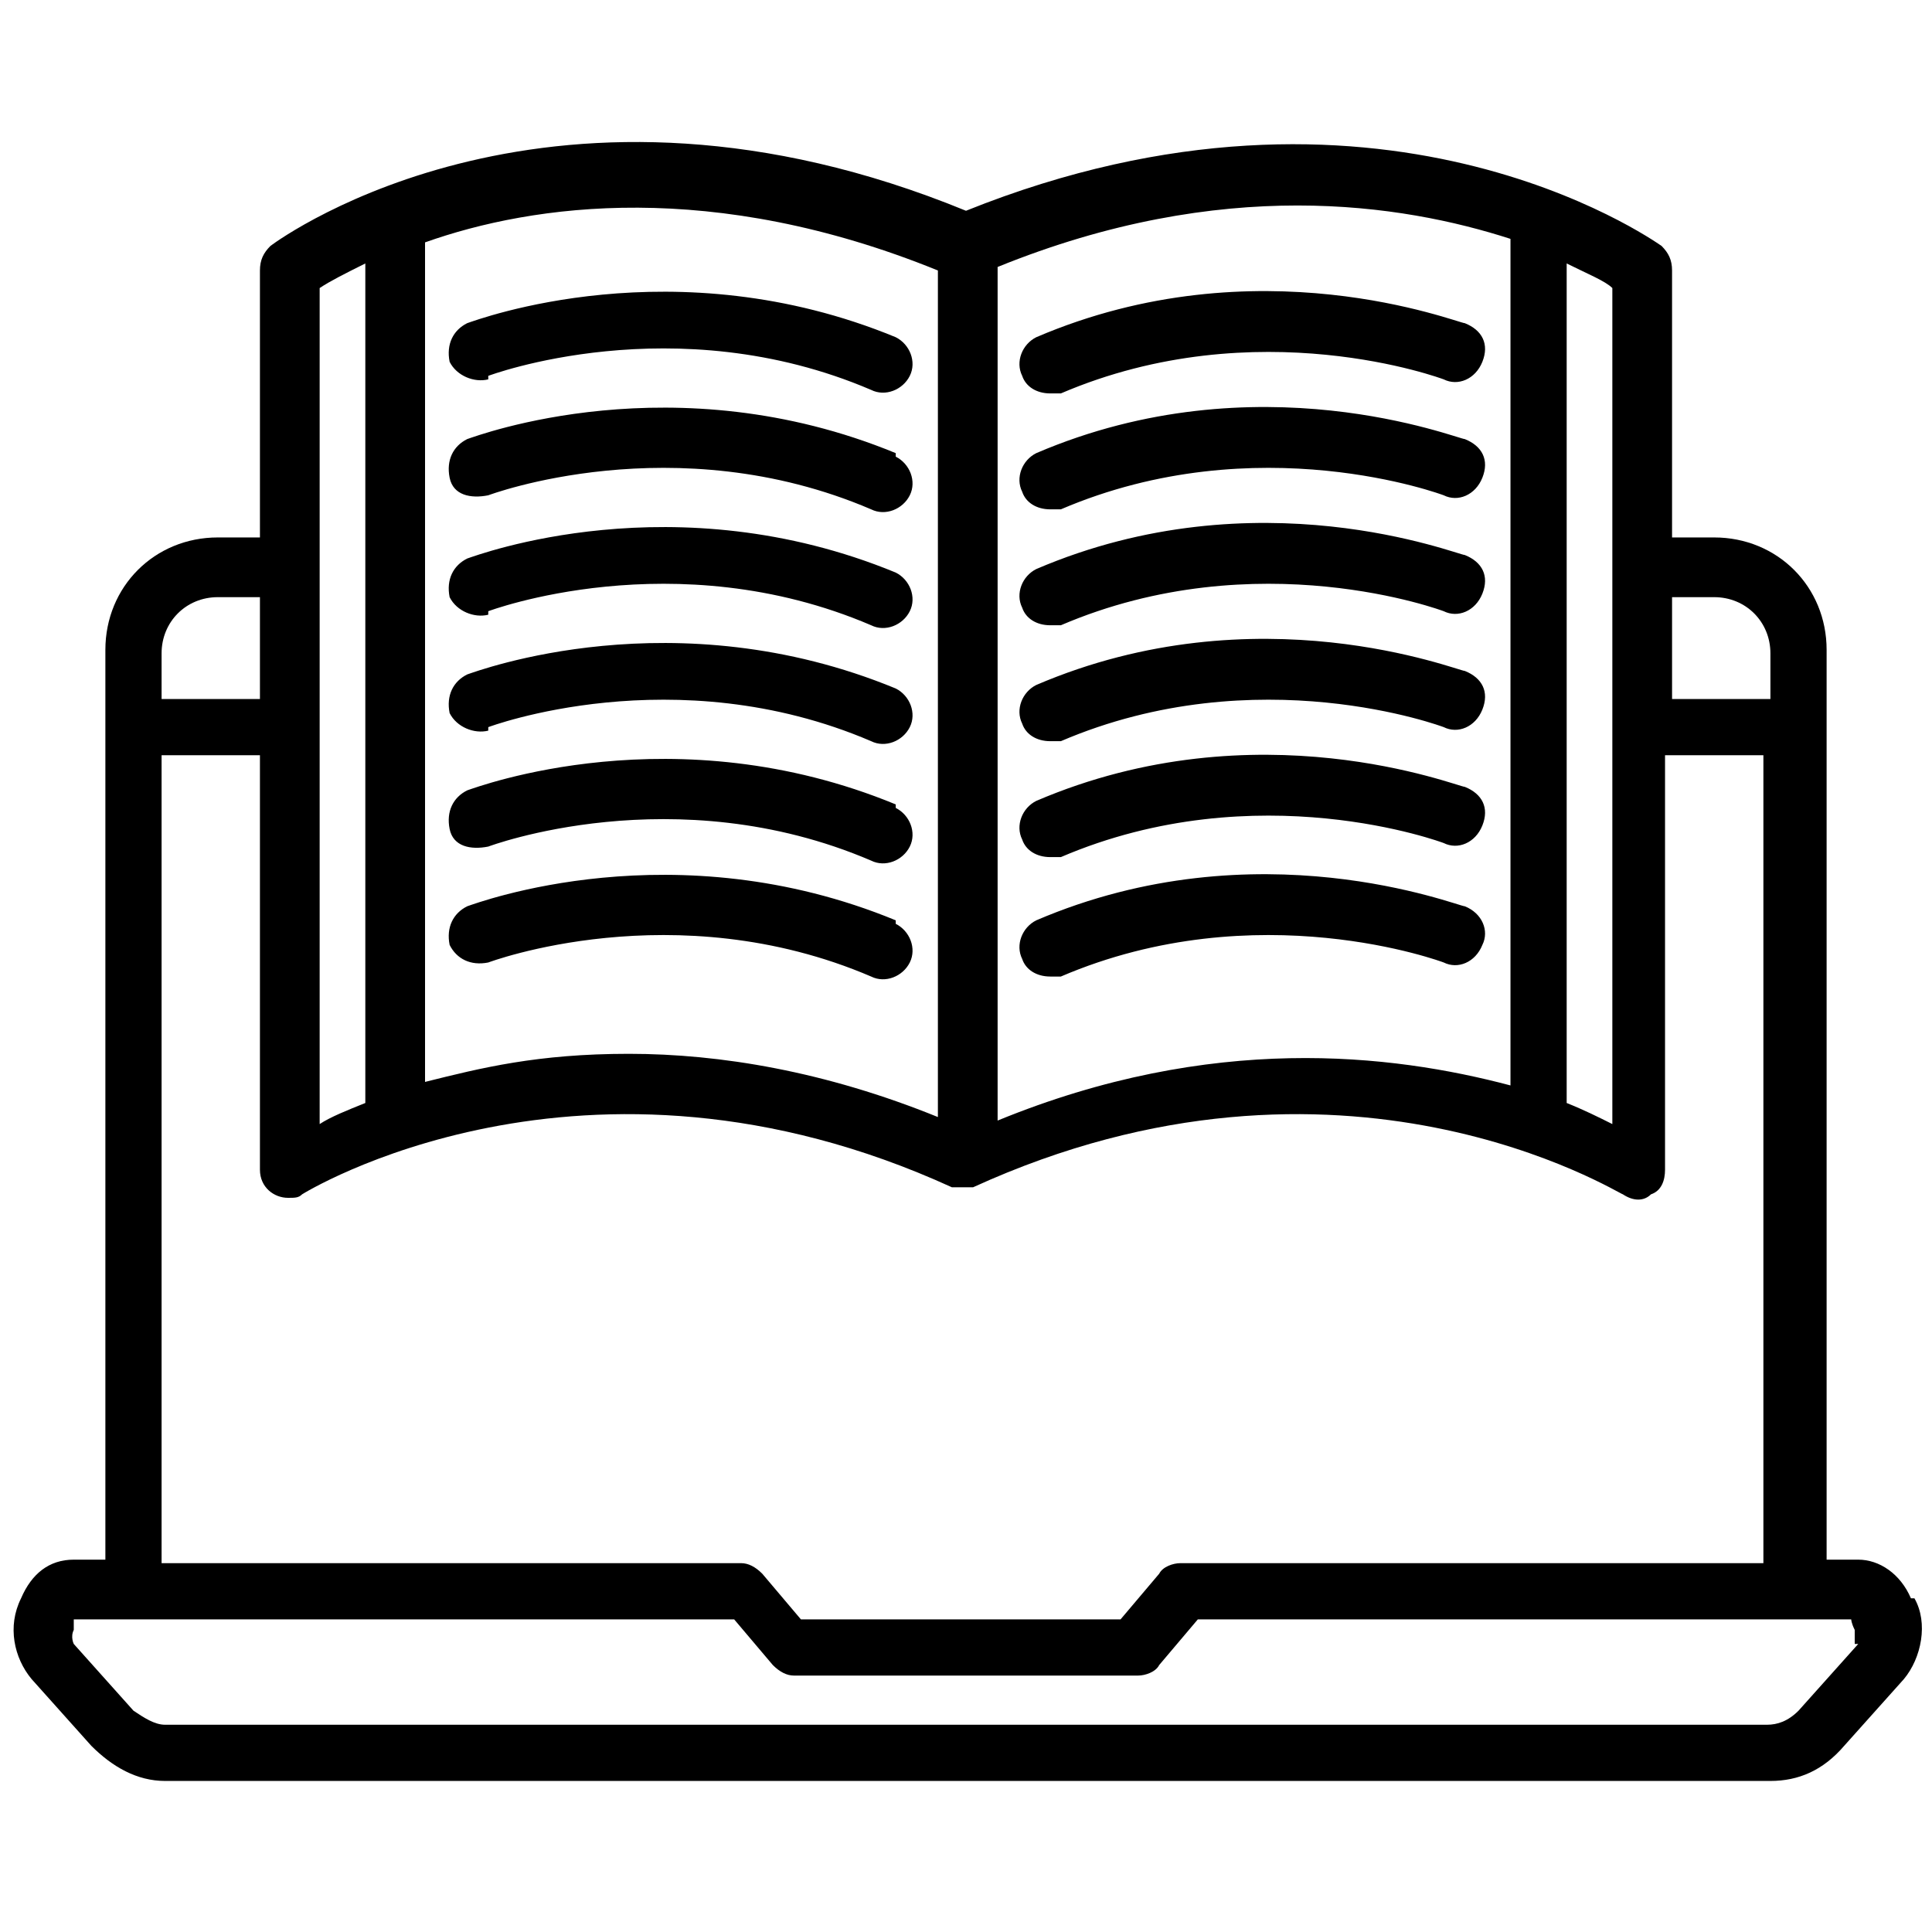
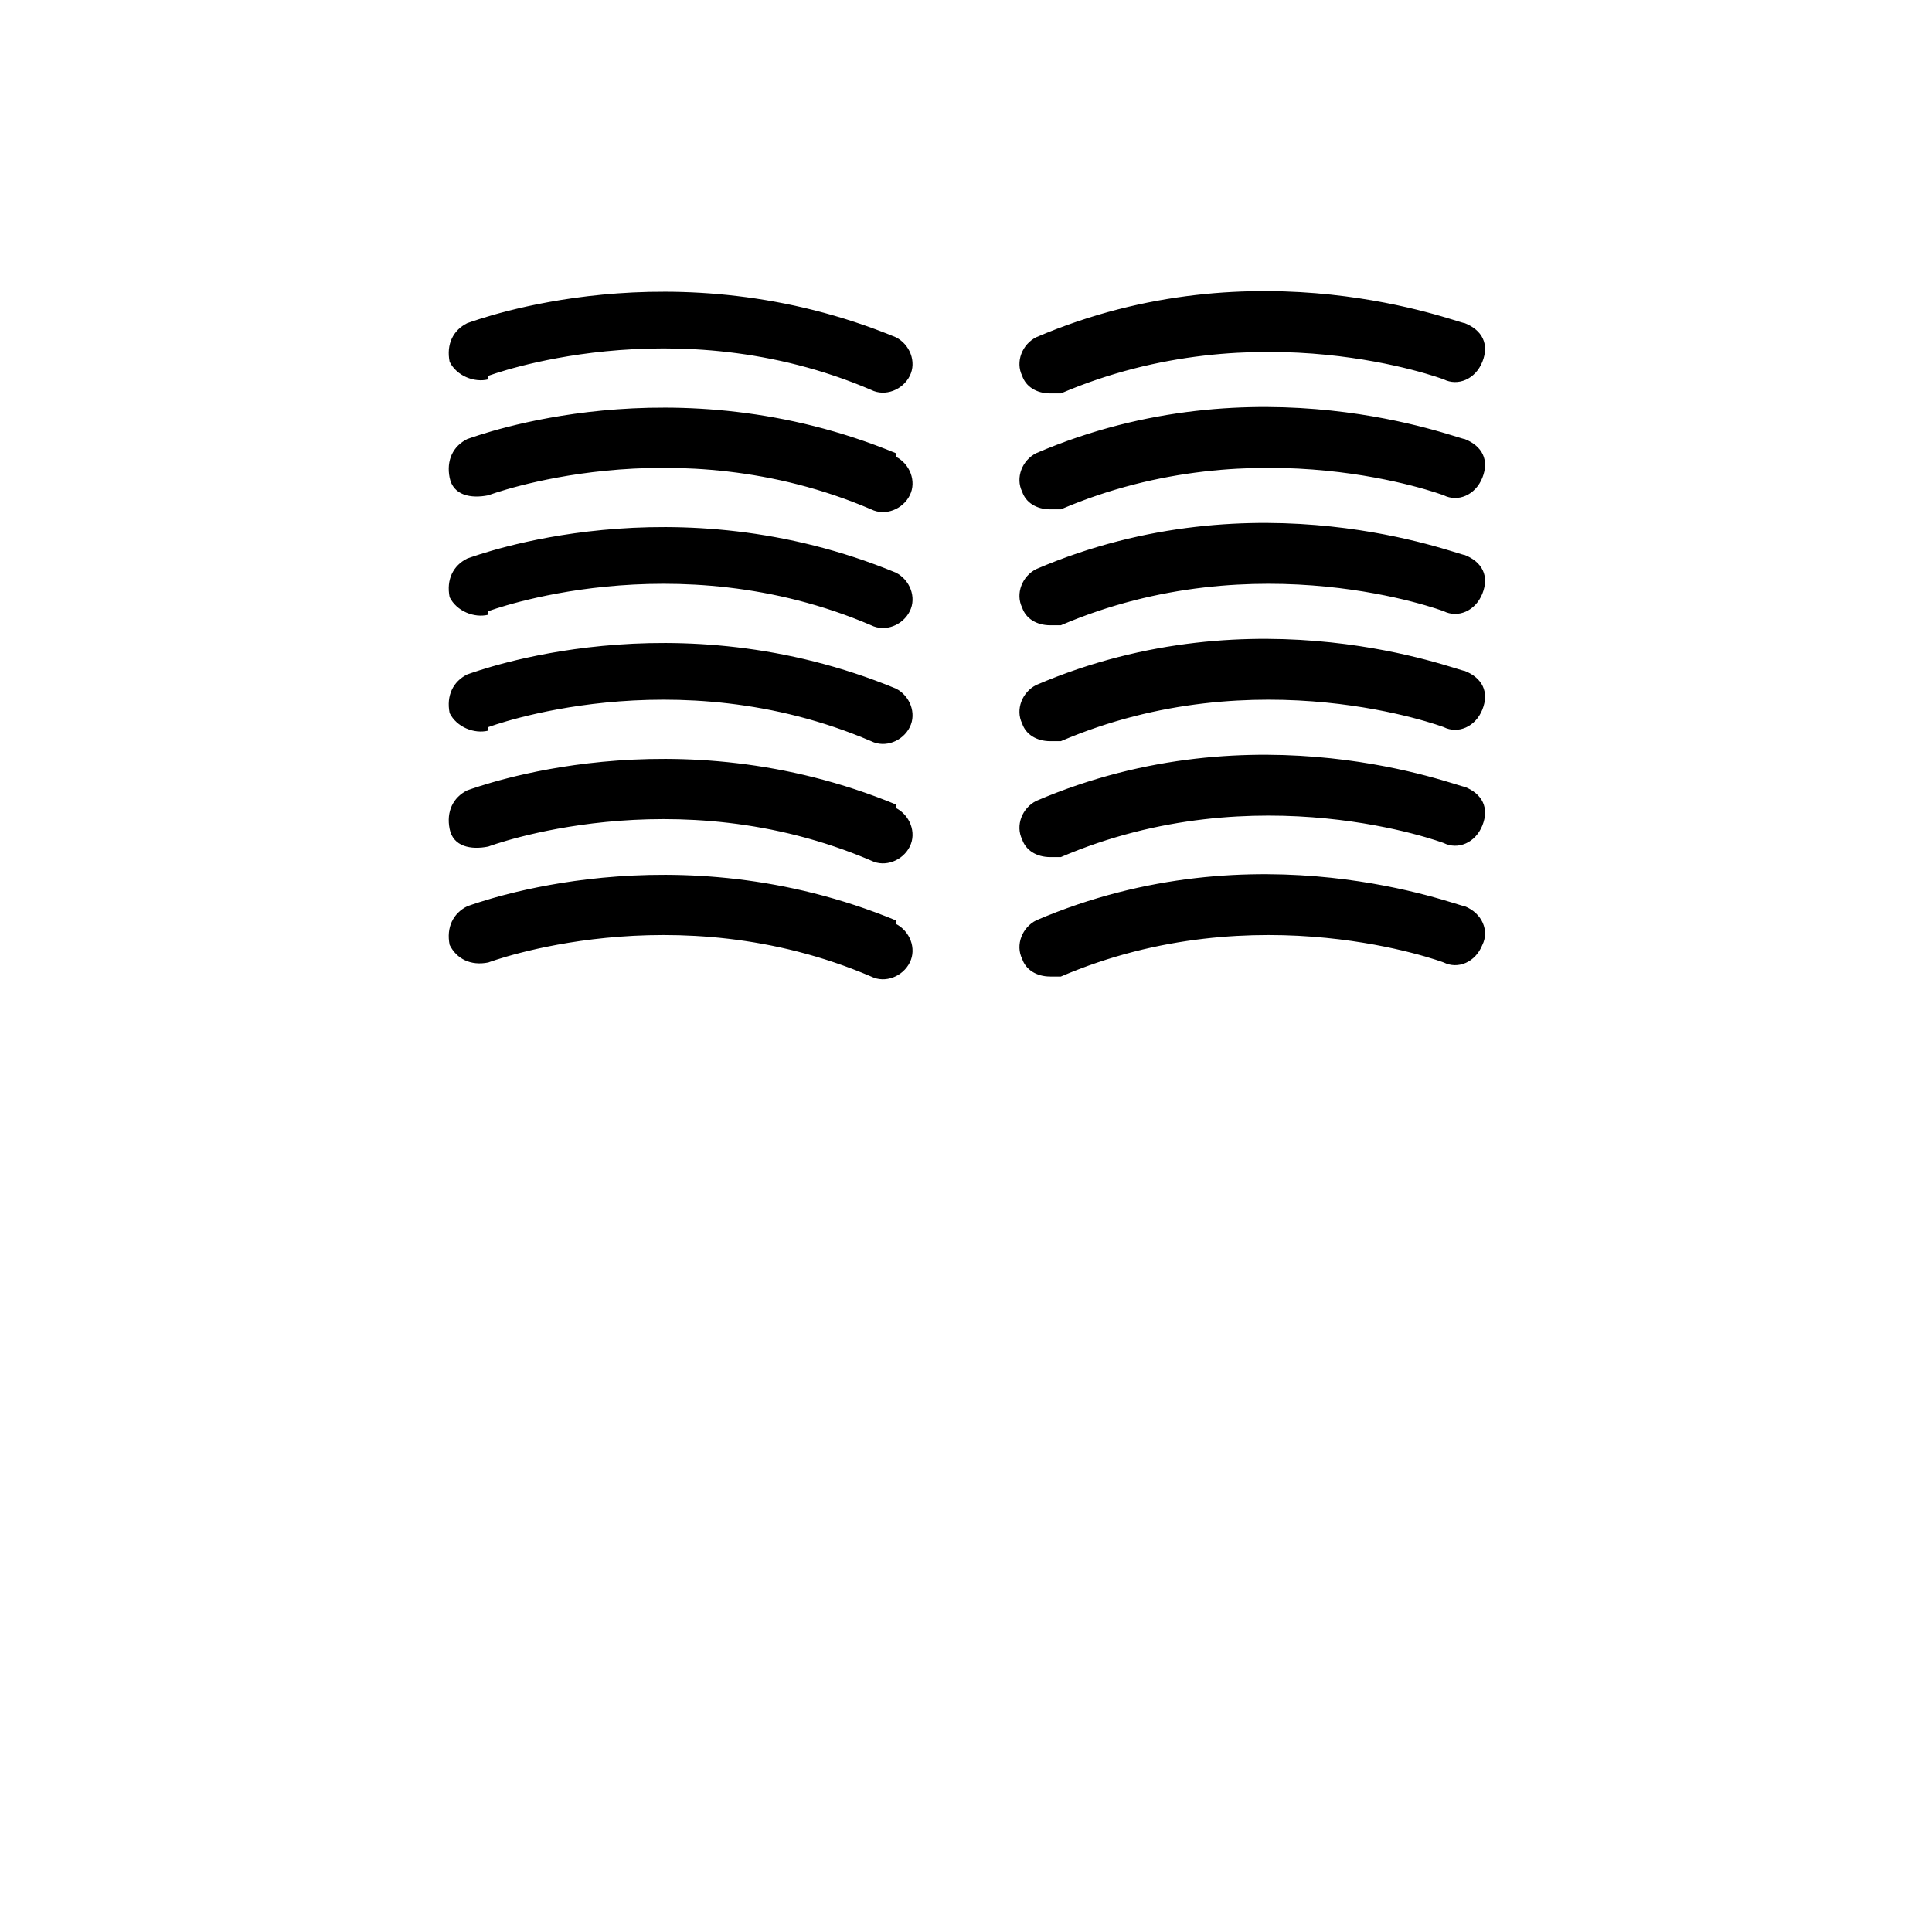
<svg xmlns="http://www.w3.org/2000/svg" id="Layer_1" data-name="Layer 1" version="1.1" viewBox="0 0 55 55">
  <defs>
    <style>
      .cls-1 {
        fill: #000;
        stroke-width: 0px;
      }
    </style>
  </defs>
-   <path class="cls-1" d="M54.4,45.5c-.3-.7-.9-1.1-1.5-1.1h-.9v-25.9c0-1.8-1.4-3.2-3.2-3.2h-1.2v-7.6c0-.3-.1-.5-.3-.7-.3-.2-8.1-5.7-19.8-1-11.7-4.8-19.4.7-19.8,1-.2.2-.3.4-.3.7v7.6h-1.2c-1.8,0-3.2,1.4-3.2,3.2v25.9h-.9c-.7,0-1.2.4-1.5,1.1-.4.8-.2,1.7.3,2.3l1.7,1.9c.6.6,1.3,1,2.1,1h45.7c.8,0,1.5-.3,2.1-1l1.7-1.9c.5-.6.7-1.6.3-2.3h0ZM48.8,17c.9,0,1.6.7,1.6,1.6v1.3h-2.8v-2.9h1.2ZM45.9,20.7s0,0,0,0v11.3c-.4-.2-.8-.4-1.3-.6V7.5c.6.3,1.1.5,1.3.7v12.4ZM43,6.9v24c-3.4-.9-8.5-1.5-14.6,1V7.6c6.4-2.6,11.5-1.8,14.6-.8h0ZM26.7,7.6v24.2c-3.2-1.3-6.2-1.8-8.8-1.8s-4.2.4-5.8.8V6.9c3.1-1.1,8.2-1.8,14.6.8h0ZM10.4,7.5v23.9c-.5.2-1,.4-1.3.6V8.2c.3-.2.7-.4,1.3-.7h0ZM6.2,17h1.2v2.9h-2.8v-1.3c0-.9.7-1.6,1.6-1.6h0ZM4.6,21.5h2.8v11.8c0,.5.4.8.8.8.2,0,.3,0,.4-.1,0,0,8-5,18.5-.2h0c.1,0,.2,0,.3,0s.2,0,.3,0h0c10.5-4.8,18.4.2,18.5.2.3.2.6.2.8,0,.3-.1.4-.4.4-.7v-11.8h2.8v23h-16.6c-.2,0-.5.1-.6.3l-1.1,1.3h-9.1l-1.1-1.3c-.2-.2-.4-.3-.6-.3H4.6v-23ZM52.9,46.8l-1.7,1.9c-.3.3-.6.4-.9.4H4.7c-.3,0-.6-.2-.9-.4l-1.7-1.9c0,0-.1-.2,0-.4,0-.2,0-.3,0-.3h18.8l1.1,1.3c.2.2.4.3.6.3h9.8c.2,0,.5-.1.6-.3l1.1-1.3h17s0,0,0,0,0,0,0,0h1.6s0,.1.1.3c0,.2,0,.3,0,.4h0Z" />
  <path class="cls-1" d="M29.9,11.2c.1,0,.2,0,.3,0,5.6-2.4,10.9-.4,10.9-.4.4.2.9,0,1.1-.5s0-.9-.5-1.1c-.2,0-5.9-2.3-12.2.4-.4.2-.6.7-.4,1.1.1.3.4.5.8.5h0ZM29.9,14.5c.1,0,.2,0,.3,0,5.6-2.4,10.9-.4,10.9-.4.4.2.9,0,1.1-.5s0-.9-.5-1.1c-.2,0-5.9-2.3-12.2.4-.4.2-.6.7-.4,1.1.1.3.4.5.8.5ZM29.9,17.8c.1,0,.2,0,.3,0,5.6-2.4,10.9-.4,10.9-.4.4.2.9,0,1.1-.5s0-.9-.5-1.1c-.2,0-5.9-2.3-12.2.4-.4.2-.6.7-.4,1.1.1.3.4.5.8.5h0ZM29.9,21.1c.1,0,.2,0,.3,0,5.6-2.4,10.9-.4,10.9-.4.4.2.9,0,1.1-.5s0-.9-.5-1.1c-.2,0-5.9-2.3-12.2.4-.4.2-.6.7-.4,1.1.1.3.4.5.8.5h0ZM29.9,24.4c.1,0,.2,0,.3,0,5.6-2.4,10.9-.4,10.9-.4.4.2.9,0,1.1-.5s0-.9-.5-1.1c-.2,0-5.9-2.3-12.2.4-.4.2-.6.7-.4,1.1.1.3.4.5.8.5h0ZM41.7,25.8c-.2,0-5.9-2.3-12.2.4-.4.2-.6.7-.4,1.1.1.3.4.5.8.5s.2,0,.3,0c5.6-2.4,10.9-.4,10.9-.4.4.2.9,0,1.1-.5,0,0,0,0,0,0,.2-.4,0-.9-.5-1.1,0,0,0,0,0,0h0ZM13.9,10.7c0,0,5.3-2,10.9.4.4.2.9,0,1.1-.4,0,0,0,0,0,0,.2-.4,0-.9-.4-1.1,0,0,0,0,0,0-6.3-2.6-11.9-.5-12.2-.4-.4.2-.6.6-.5,1.1.2.4.7.6,1.1.5ZM25.5,12.9c-6.3-2.6-11.9-.5-12.2-.4-.4.2-.6.6-.5,1.1s.6.6,1.1.5c0,0,5.3-2,10.9.4.4.2.9,0,1.1-.4,0,0,0,0,0,0,.2-.4,0-.9-.4-1.1h0ZM13.9,17.4c0,0,5.3-2,10.9.4.4.2.9,0,1.1-.4,0,0,0,0,0,0,.2-.4,0-.9-.4-1.1,0,0,0,0,0,0-6.3-2.6-11.9-.5-12.2-.4-.4.2-.6.6-.5,1.1.2.4.7.6,1.1.5ZM13.9,20.7c0,0,5.3-2,10.9.4.4.2.9,0,1.1-.4,0,0,0,0,0,0,.2-.4,0-.9-.4-1.1,0,0,0,0,0,0-6.3-2.6-11.9-.5-12.2-.4-.4.2-.6.6-.5,1.1.2.4.7.6,1.1.5ZM25.5,22.9c-6.3-2.6-11.9-.5-12.2-.4-.4.2-.6.6-.5,1.1s.6.6,1.1.5c0,0,5.3-2,10.9.4.4.2.9,0,1.1-.4,0,0,0,0,0,0,.2-.4,0-.9-.4-1.1,0,0,0,0,0,0h0ZM25.5,26.2c-6.3-2.6-11.9-.5-12.2-.4-.4.2-.6.6-.5,1.1.2.4.6.6,1.1.5,0,0,5.3-2,10.9.4.4.2.9,0,1.1-.4,0,0,0,0,0,0,.2-.4,0-.9-.4-1.1h0Z" />
</svg>